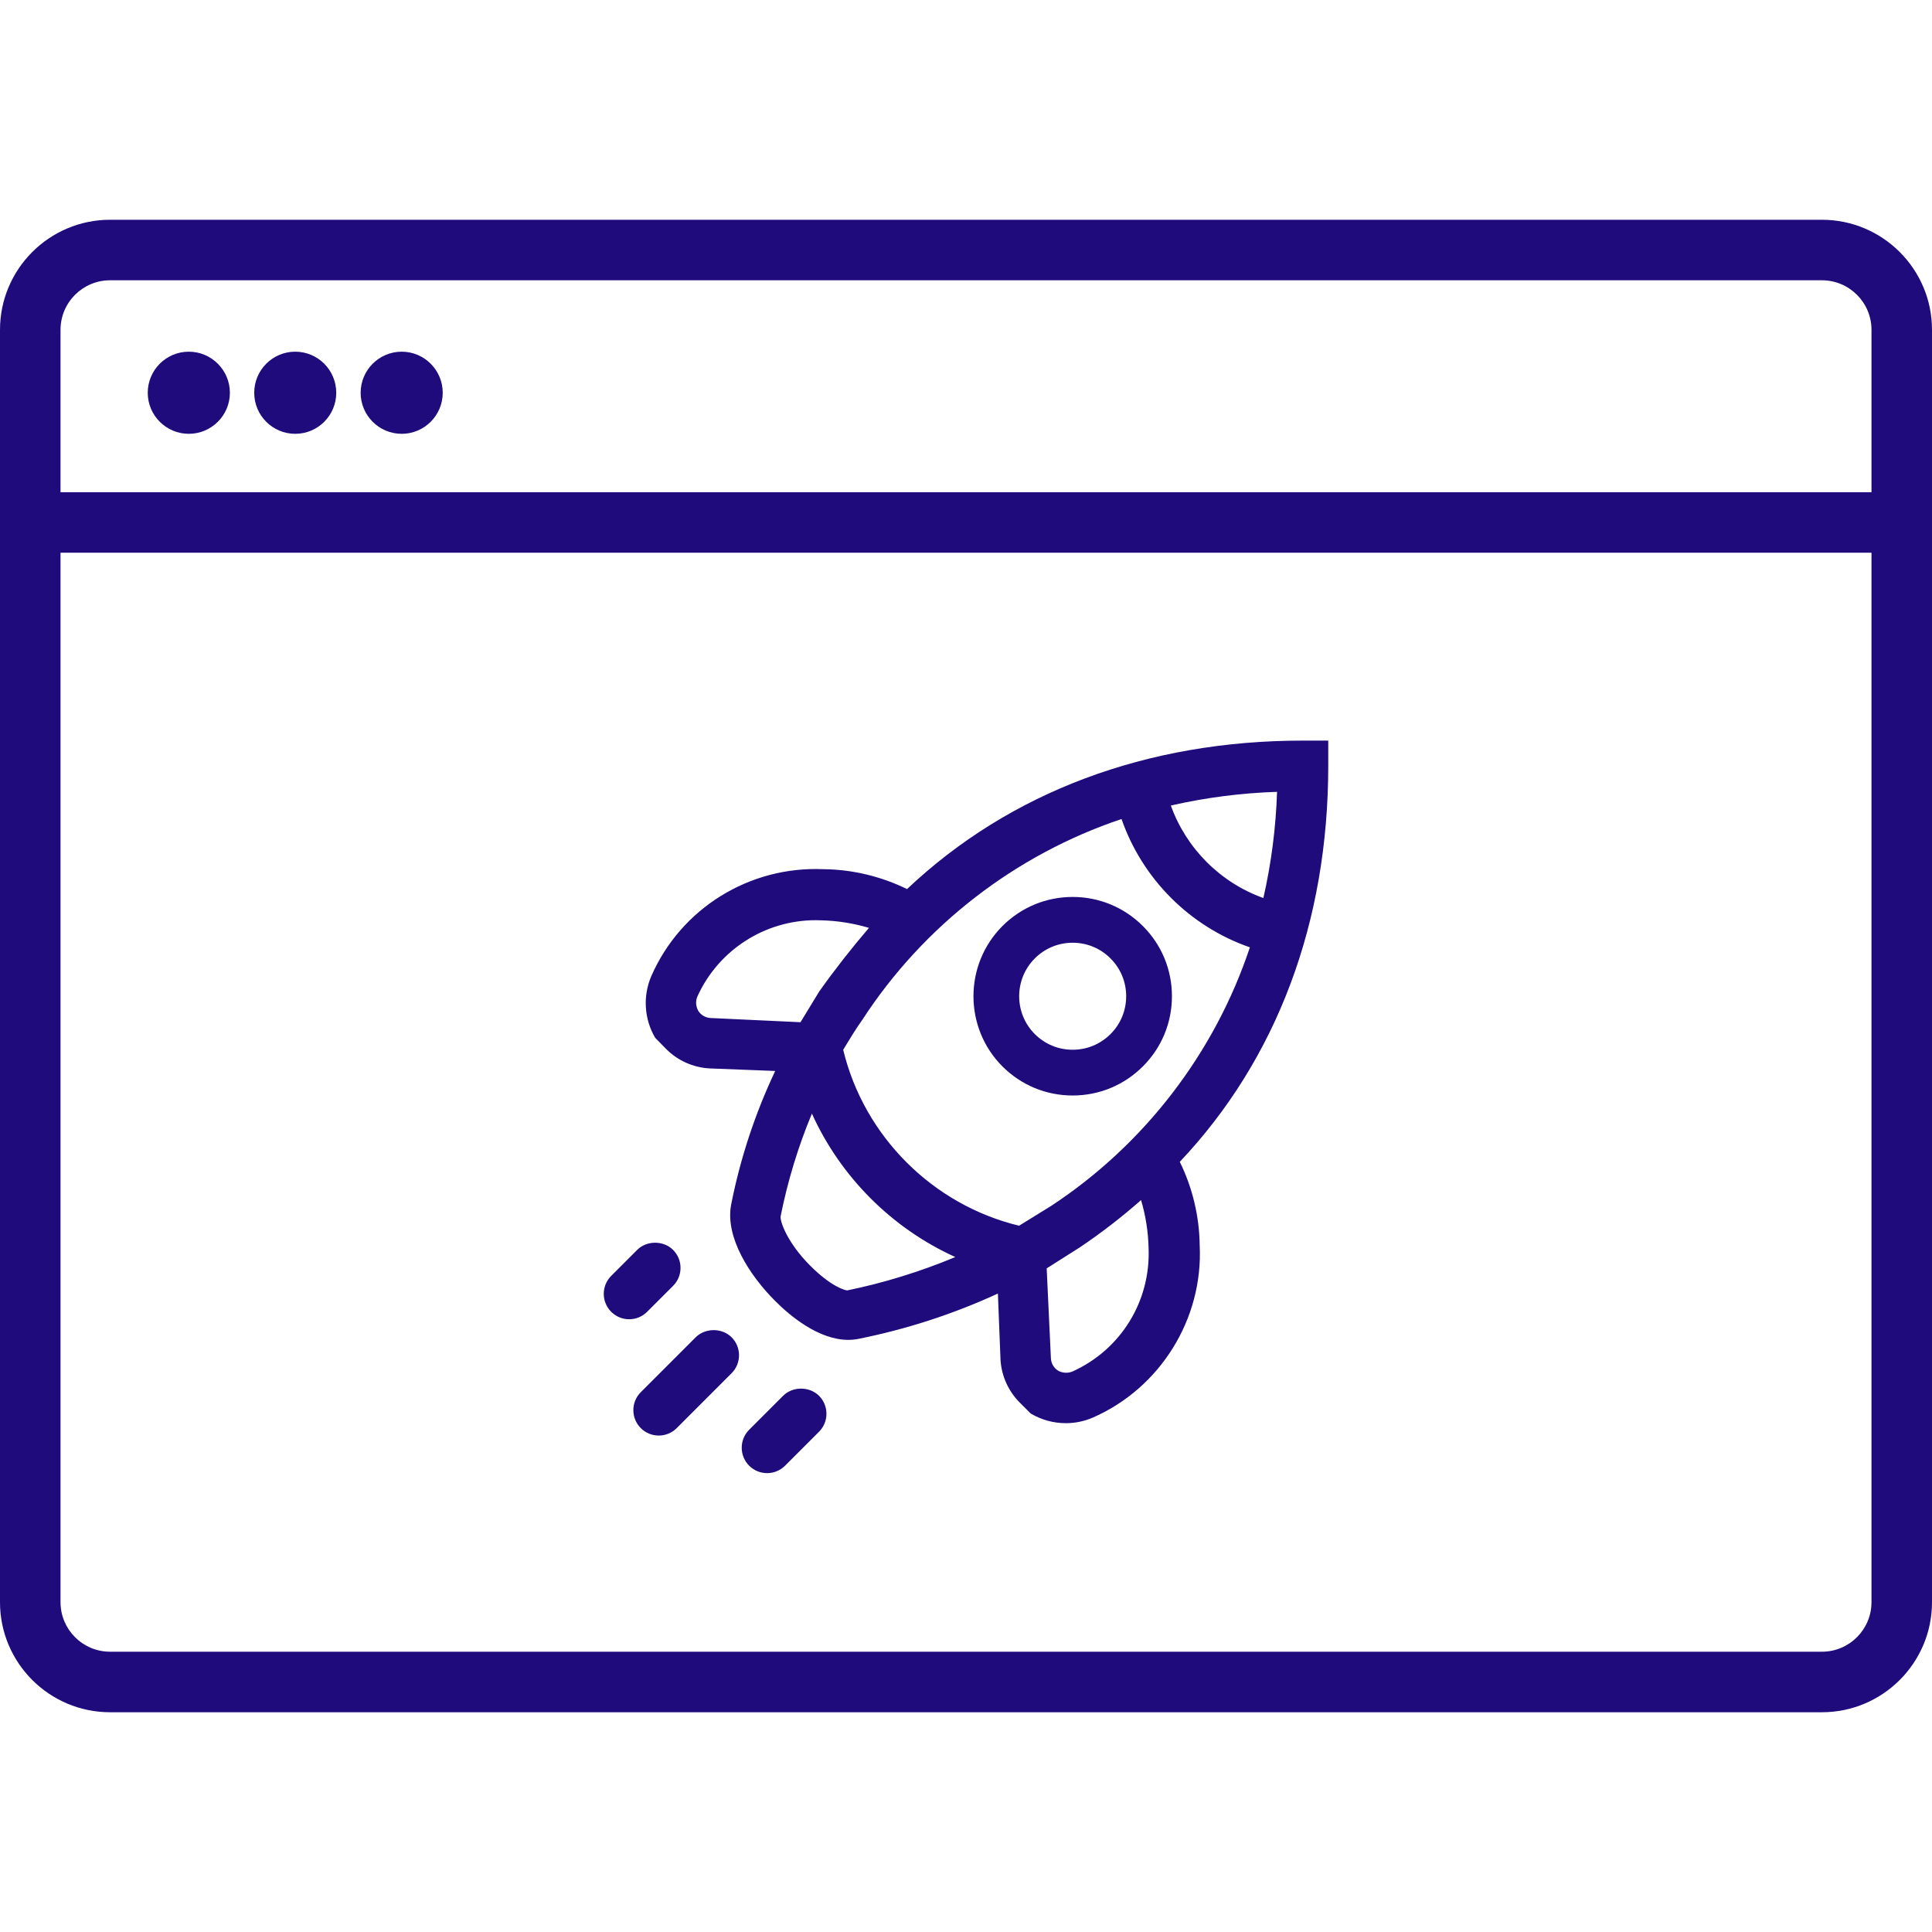
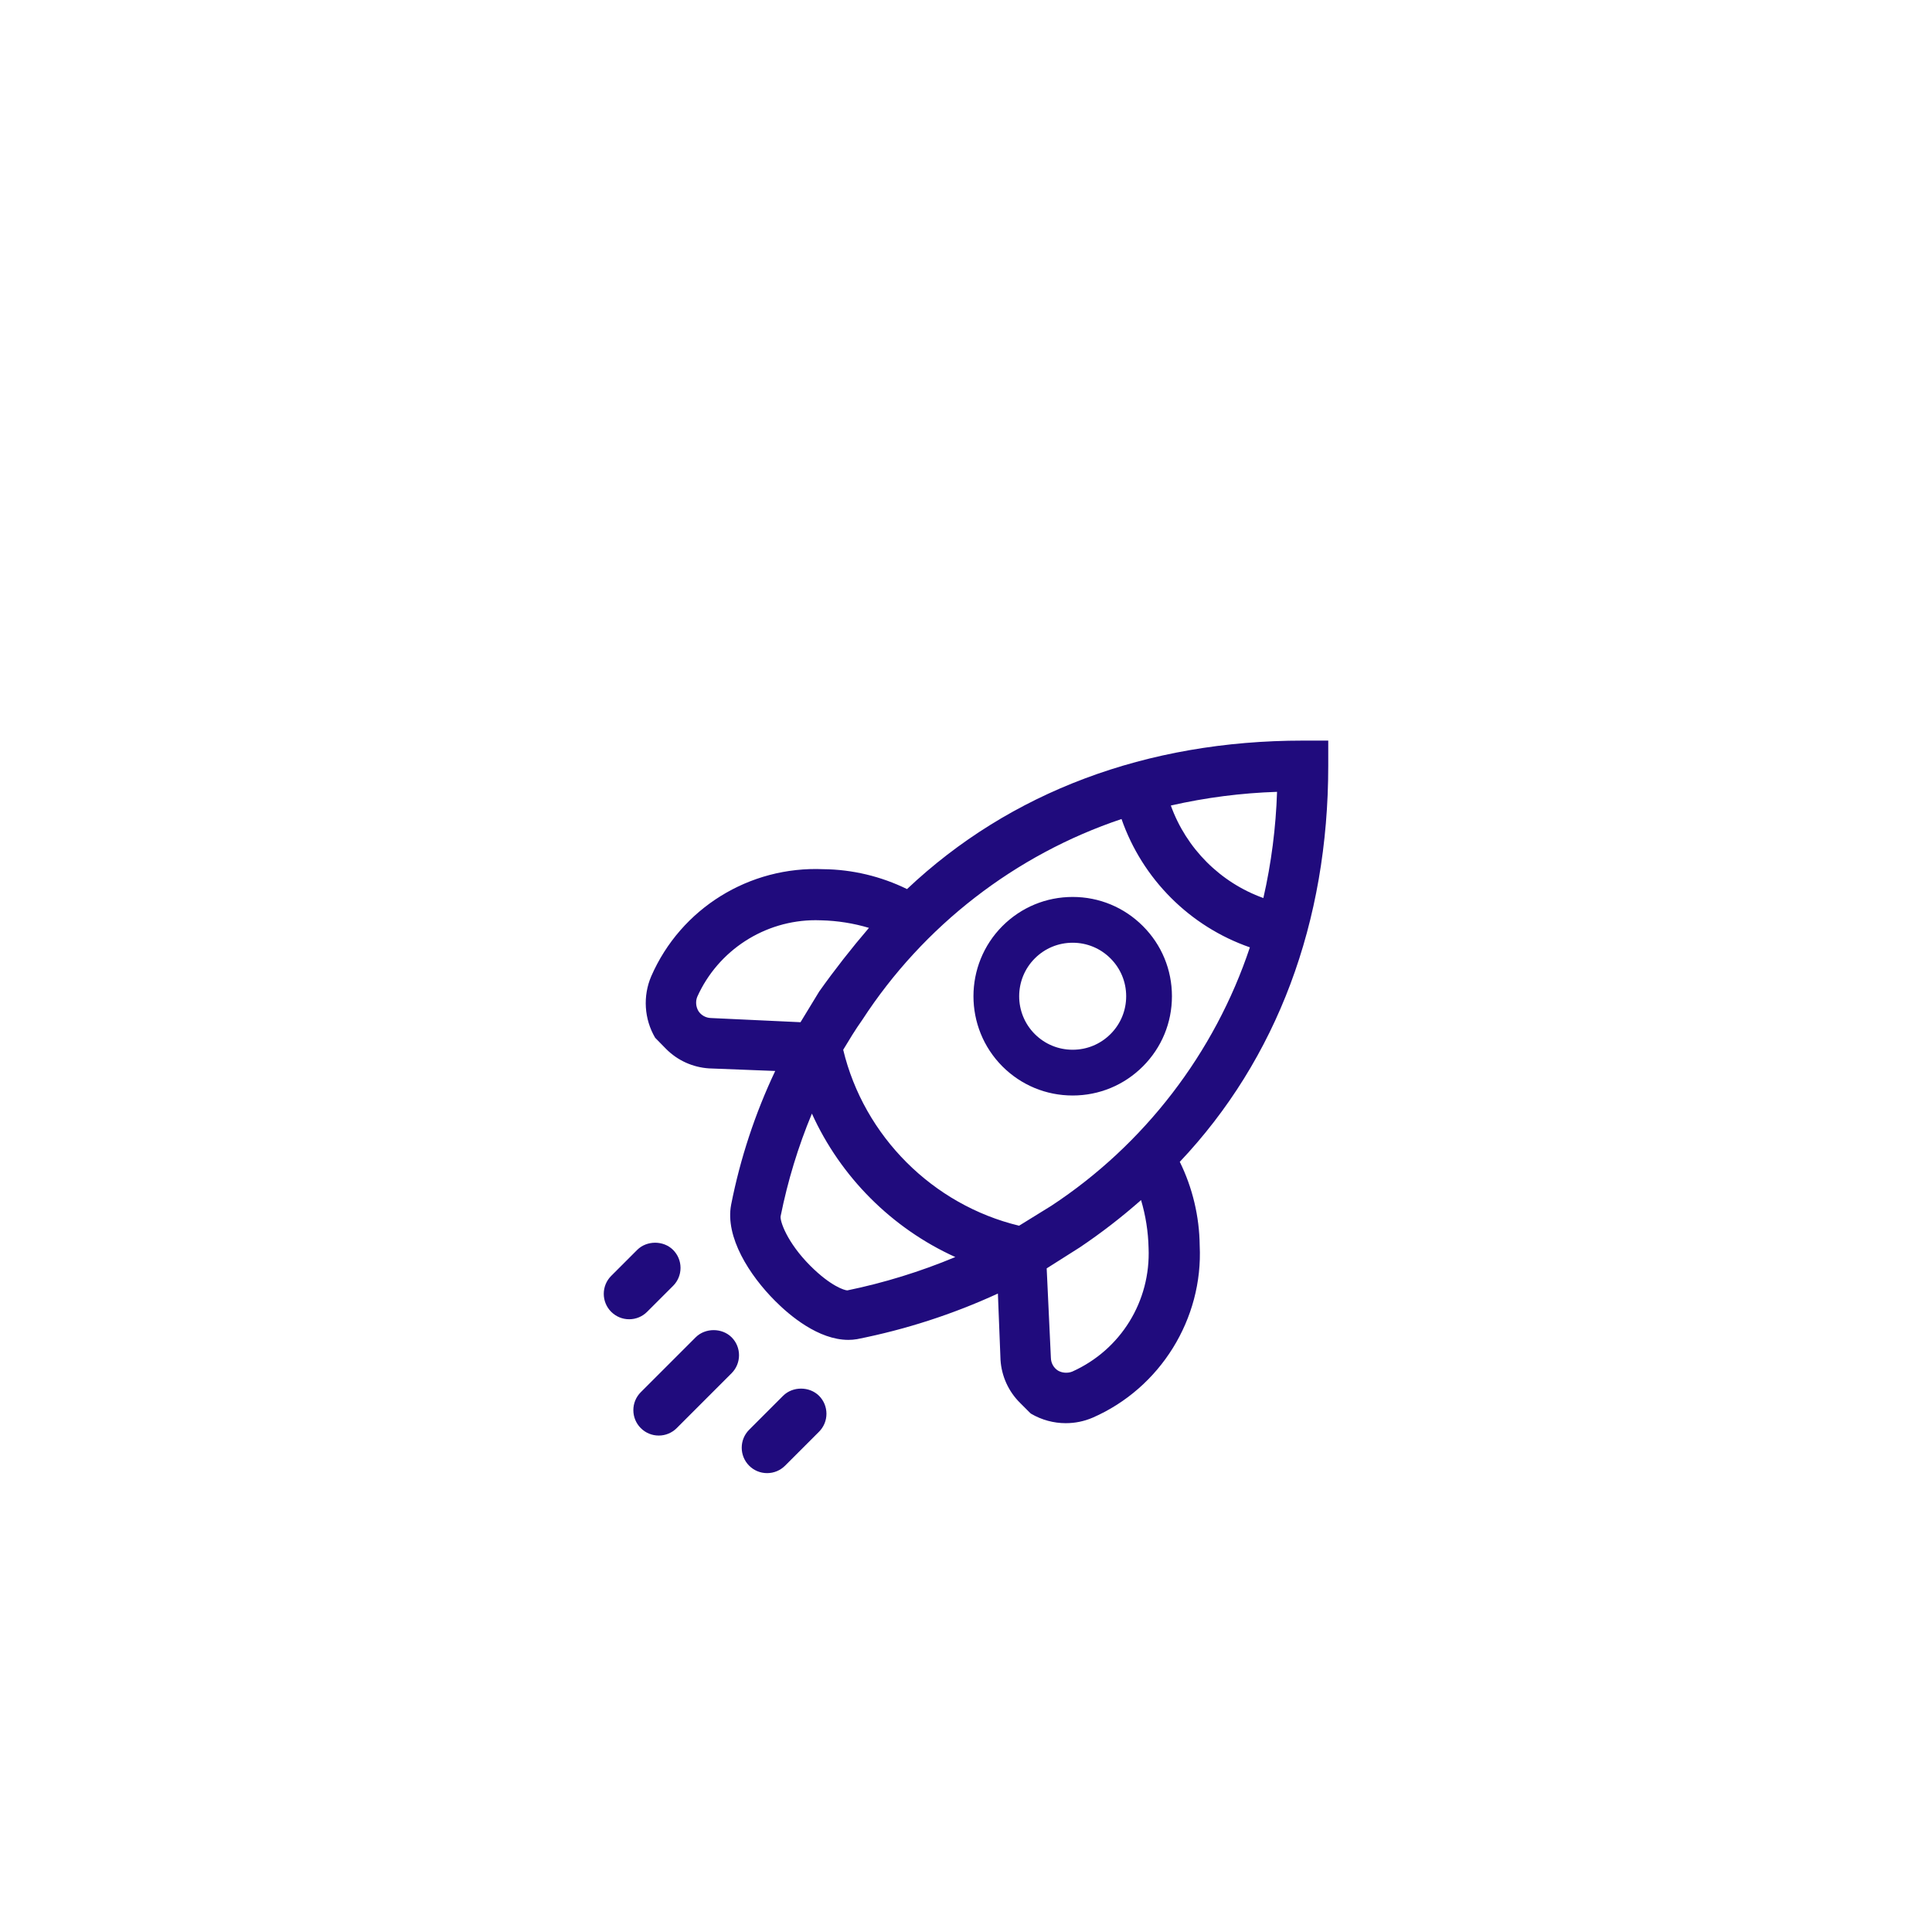
<svg xmlns="http://www.w3.org/2000/svg" version="1.1" id="launch" x="0px" y="0px" width="96px" height="96px" viewBox="0 0 96 96" enable-background="new 0 0 96 96" xml:space="preserve">
  <path id="spaceship" fill="#200B7D" d="M36.354,66.45c0.491,0.491,0.49,1.291-0.001,1.784l-2.728,2.729  c-0.239,0.238-0.556,0.369-0.892,0.369c0,0,0,0,0,0c-0.337,0-0.654-0.131-0.892-0.369c-0.238-0.238-0.37-0.556-0.37-0.894  c0-0.337,0.132-0.654,0.37-0.892l2.728-2.728C35.047,65.974,35.878,65.975,36.354,66.45z M33.447,63.892  c0.237-0.238,0.368-0.555,0.368-0.892c0-0.338-0.132-0.654-0.37-0.893c-0.476-0.476-1.307-0.476-1.784,0l-1.292,1.292  c-0.491,0.492-0.491,1.291,0,1.783c0.239,0.239,0.556,0.371,0.894,0.371h0c0.336,0,0.653-0.131,0.891-0.369L33.447,63.892z   M56.788,46.014c0.933,0.932,1.445,2.17,1.445,3.488s-0.513,2.557-1.445,3.488s-2.171,1.445-3.488,1.445  c-1.318,0-2.557-0.513-3.489-1.444c-1.921-1.924-1.92-5.054,0.001-6.978c0.933-0.932,2.171-1.444,3.489-1.444  C54.618,44.569,55.855,45.082,56.788,46.014z M55.959,49.502c0-0.71-0.277-1.377-0.779-1.879c-0.503-0.503-1.17-0.779-1.88-0.779  s-1.378,0.276-1.88,0.778c-1.037,1.036-1.037,2.725-0.001,3.761c0.503,0.502,1.17,0.778,1.881,0.778c0.71,0,1.378-0.276,1.881-0.779  C55.683,50.881,55.959,50.213,55.959,49.502z M38.912,69.356l-1.687,1.688c-0.492,0.491-0.492,1.293,0,1.786  c0.238,0.237,0.555,0.369,0.892,0.369c0.338,0,0.654-0.132,0.893-0.37l1.687-1.687c0.238-0.239,0.369-0.556,0.369-0.894  c-0.001-0.338-0.132-0.654-0.369-0.892C40.219,68.882,39.389,68.88,38.912,69.356z M66,38.052c0,7.771-2.549,14.572-7.377,19.679  c0.633,1.286,0.974,2.72,0.989,4.153c0.178,3.648-1.959,7.092-5.316,8.558c-0.426,0.183-0.876,0.275-1.338,0.275  c-0.605,0-1.199-0.162-1.722-0.468l-0.049-0.039l-0.503-0.504c-0.572-0.566-0.917-1.323-0.969-2.132l-0.13-3.298  c-2.237,1.029-4.592,1.791-7.006,2.267c-0.146,0.024-0.285,0.035-0.423,0.035c-1.489,0-2.92-1.212-3.639-1.934  c-1.276-1.275-2.492-3.173-2.188-4.779c0.452-2.297,1.189-4.532,2.191-6.649l-3.287-0.128c-0.812-0.052-1.57-0.396-2.139-0.971  l-0.54-0.551c-0.546-0.928-0.618-2.072-0.193-3.059c1.47-3.369,4.876-5.481,8.564-5.317c1.424,0.014,2.855,0.355,4.145,0.988  C50.18,39.351,56.979,36.8,64.744,36.8H66V38.052z M56.698,59.631c-0.959,0.847-1.981,1.637-3.045,2.352l-1.644,1.042l0.209,4.45  c0.007,0.259,0.139,0.493,0.353,0.629c0.2,0.117,0.476,0.143,0.708,0.05c2.411-1.082,3.904-3.498,3.793-6.148  C57.053,61.197,56.927,60.402,56.698,59.631z M34.646,49.531c-0.091,0.227-0.07,0.49,0.058,0.708  c0.133,0.206,0.366,0.339,0.62,0.346l4.453,0.208l0.929-1.526c0.775-1.091,1.603-2.149,2.472-3.162  c-0.771-0.229-1.568-0.356-2.374-0.375c-0.094-0.004-0.184-0.006-0.273-0.006C37.994,45.724,35.685,47.218,34.646,49.531z   M38.79,60.429c-0.048,0.236,0.321,1.314,1.476,2.469c1.018,1.017,1.707,1.22,1.837,1.221c1.809-0.372,3.624-0.93,5.366-1.657  c-3.148-1.425-5.701-3.979-7.126-7.128C39.66,56.973,39.14,58.684,38.79,60.429z M58.178,40.026c0.769,2.137,2.46,3.829,4.598,4.597  c0.395-1.731,0.622-3.504,0.68-5.277C61.68,39.403,59.907,39.632,58.178,40.026z M55.728,40.697  c-5.279,1.77-9.847,5.307-12.881,9.979c-0.346,0.485-0.664,1.014-0.949,1.487c1.033,4.293,4.448,7.708,8.74,8.742l1.6-0.989  c4.62-3.038,8.119-7.593,9.868-12.843C59.124,46.037,56.767,43.68,55.728,40.697z" />
-   <path id="browser_1_" fill="#200B7D" d="M90.529,10.92H5.47C2.455,10.92,0,13.369,0,16.388v63.225c0,3.019,2.455,5.468,5.47,5.468  h85.059c3.016,0,5.471-2.449,5.471-5.468V16.388C96,13.369,93.545,10.92,90.529,10.92z M5.47,13.927h85.059  c1.359,0,2.464,1.104,2.464,2.461v8.069H3.007v-8.069C3.007,15.031,4.111,13.927,5.47,13.927z M90.529,82.073H5.47  c-1.359,0-2.463-1.104-2.463-2.461V27.463h89.986v52.149C92.993,80.969,91.889,82.073,90.529,82.073z M7.341,19.518  c0-1.127,0.913-2.043,2.041-2.043c1.125,0,2.041,0.916,2.041,2.043c0,1.122-0.916,2.038-2.041,2.038  C8.254,21.556,7.341,20.639,7.341,19.518z M12.632,19.518c0-1.127,0.911-2.043,2.038-2.043s2.038,0.916,2.038,2.043  c0,1.122-0.91,2.038-2.038,2.038S12.632,20.639,12.632,19.518z M17.92,19.518c0-1.127,0.913-2.043,2.041-2.043  c1.125,0,2.038,0.916,2.038,2.043c0,1.122-0.913,2.038-2.038,2.038C18.833,21.556,17.92,20.639,17.92,19.518z" />
</svg>